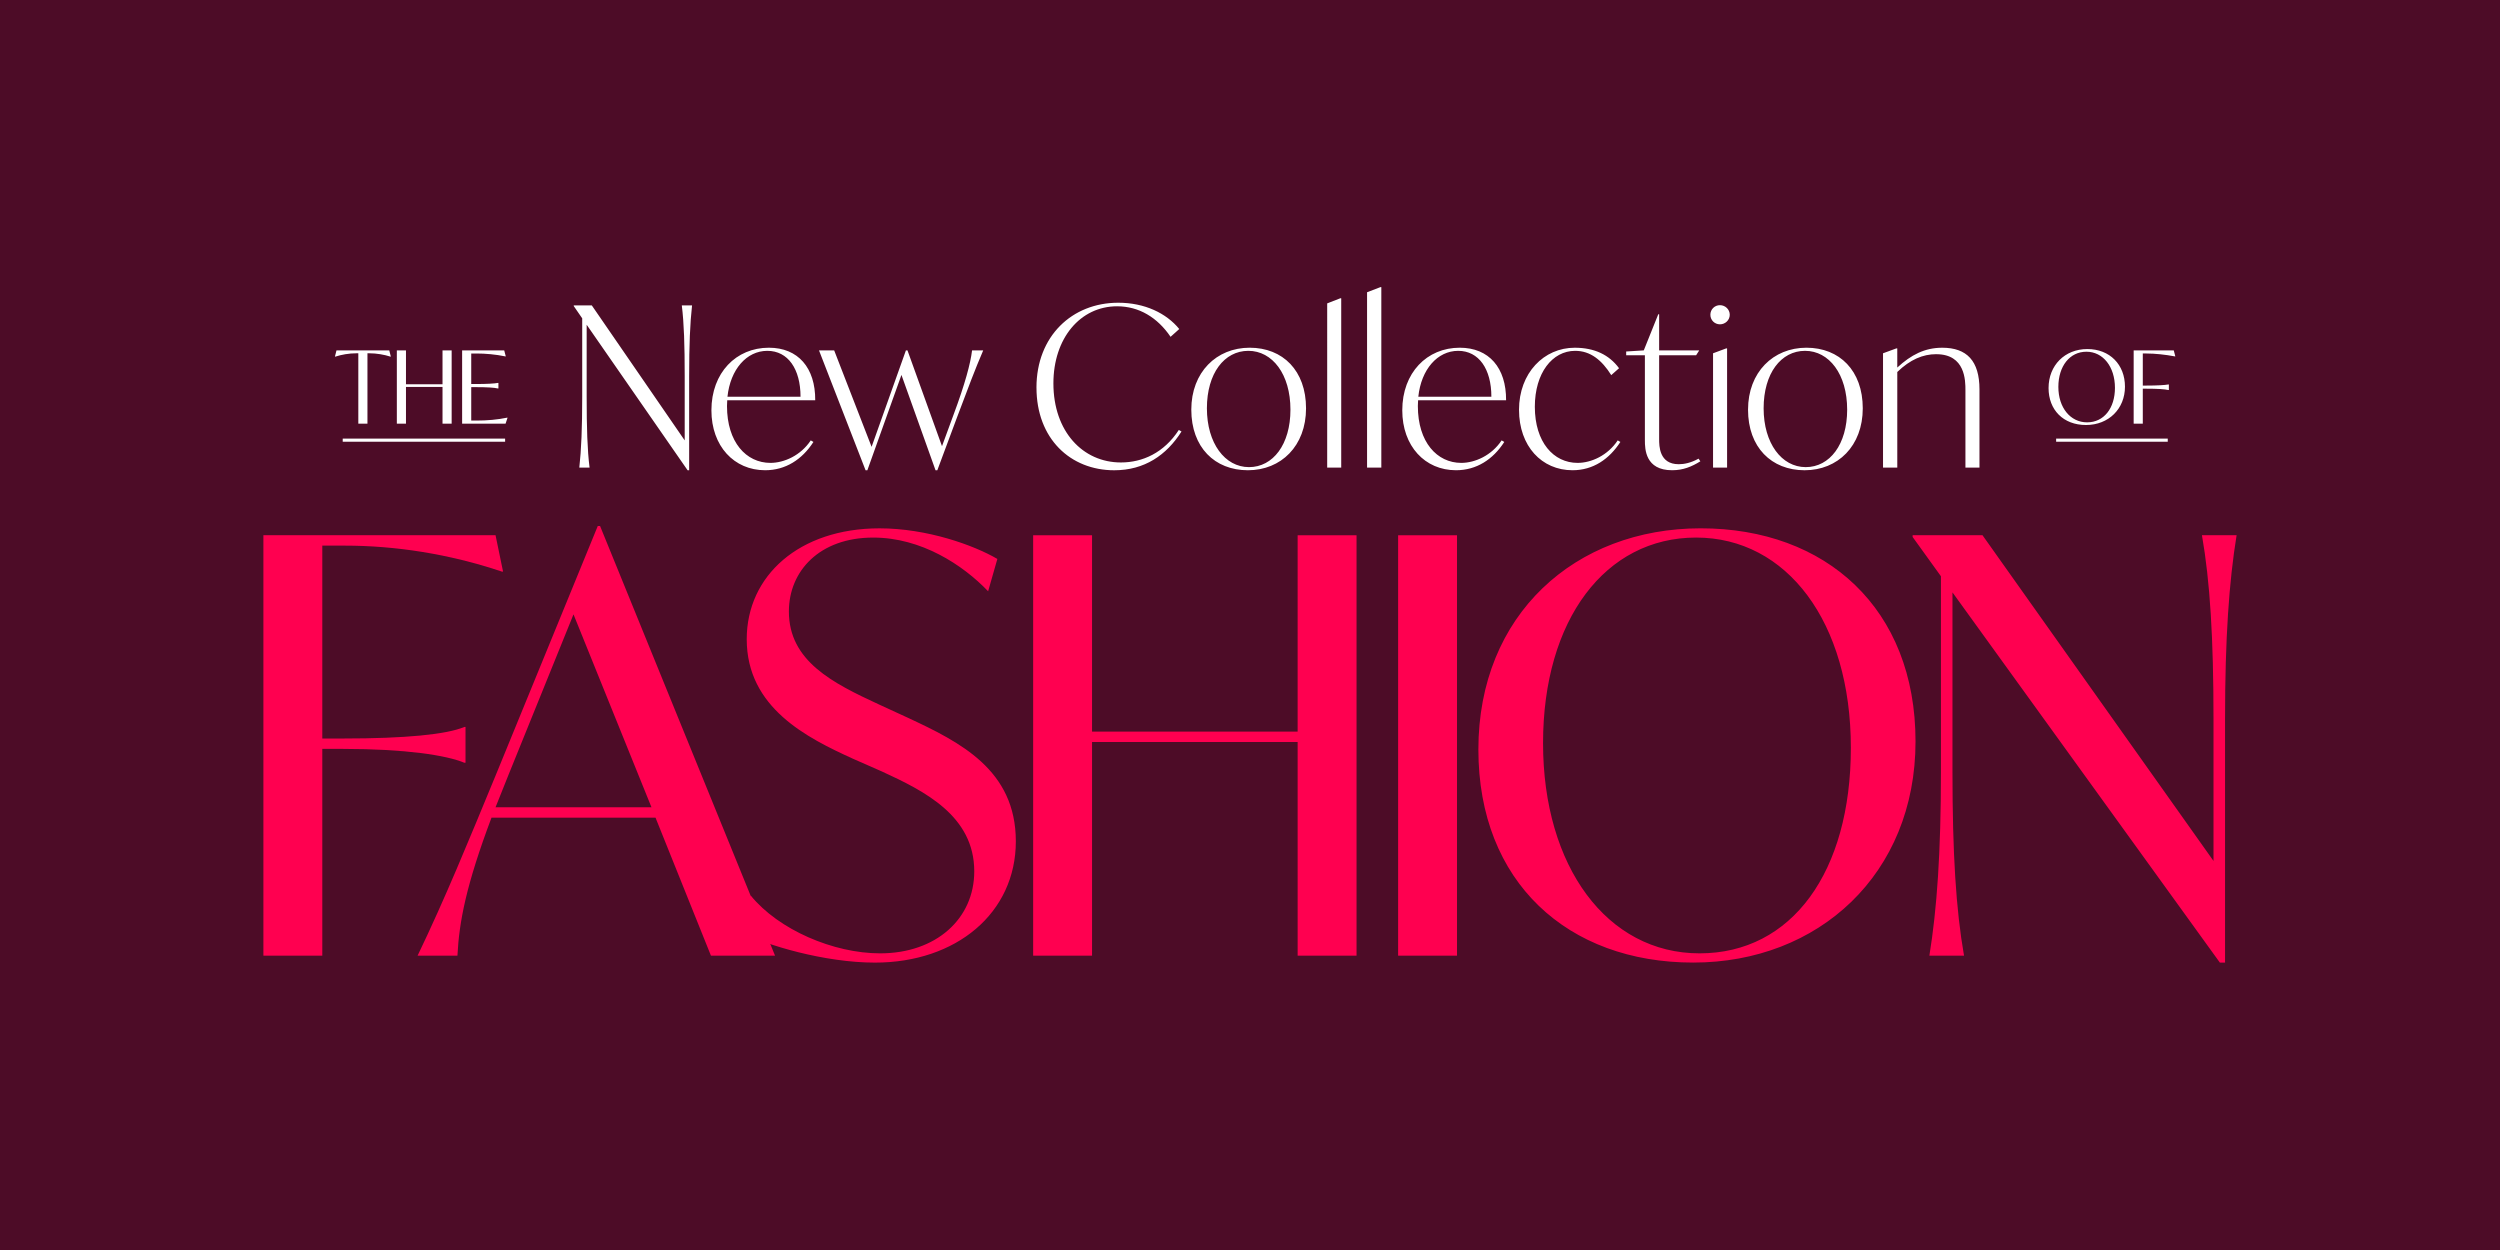
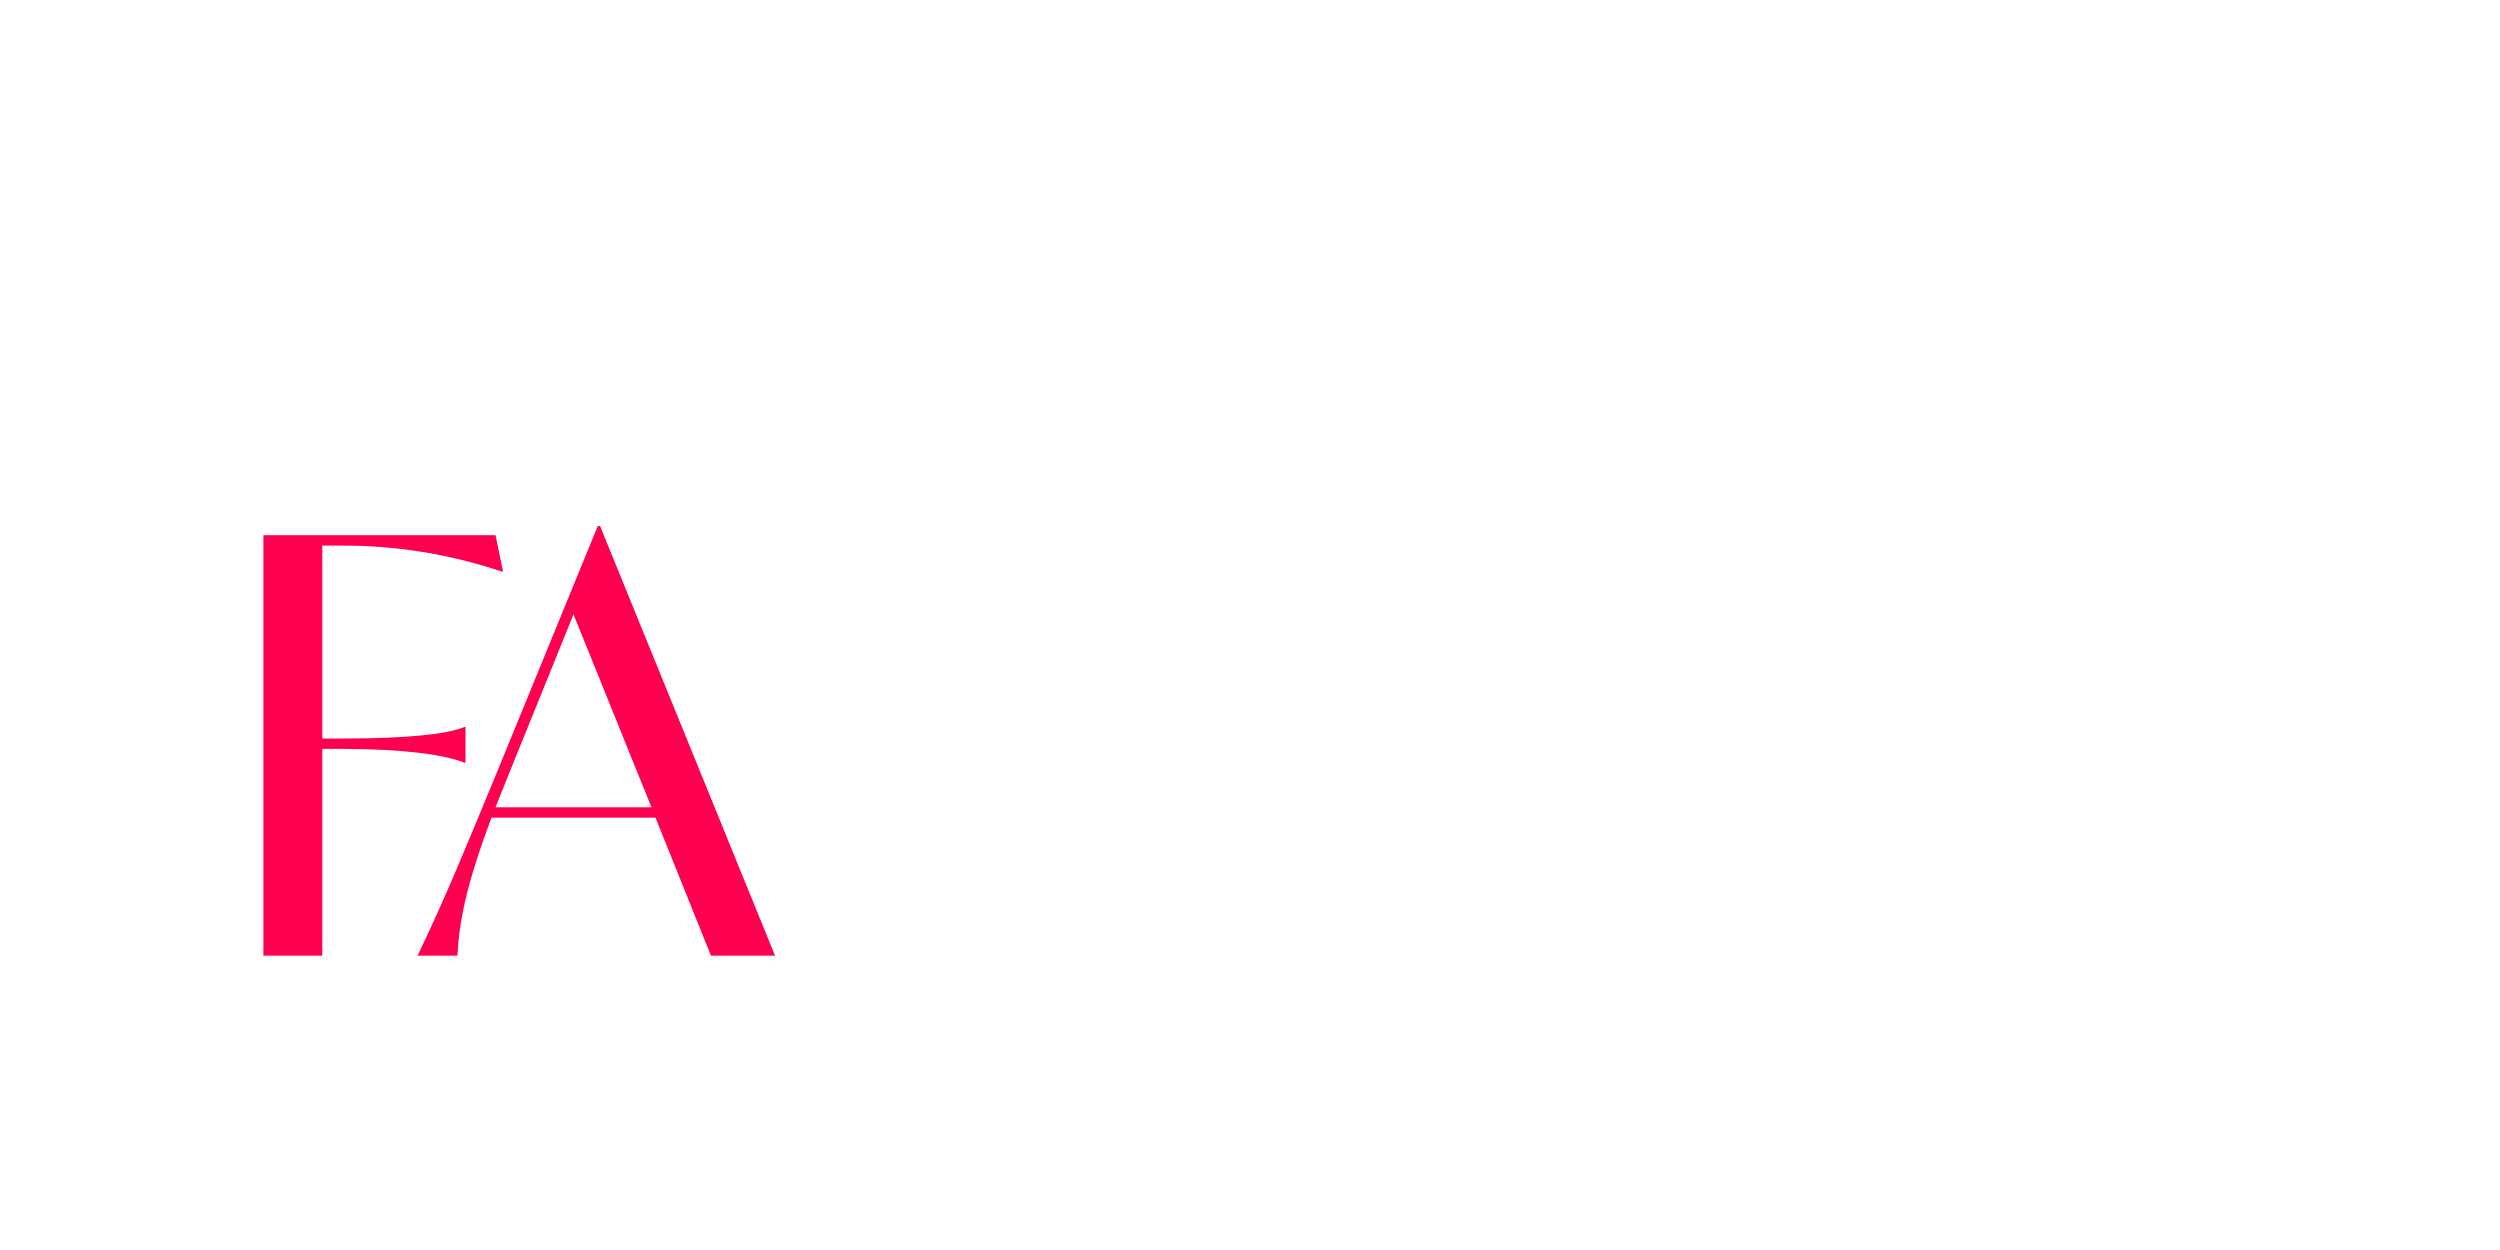
<svg xmlns="http://www.w3.org/2000/svg" id="Layer_1" viewBox="0 0 2000 1000">
  <defs>
    <style>.cls-3,.cls-4{stroke-width:0}.cls-3{fill:#fff}.cls-4{fill:#ff0050}</style>
  </defs>
-   <path d="M0 0h2000v1000H0z" style="fill:#4d0c27;stroke-width:0" />
  <g style="isolation:isolate">
    <path d="M257.84 436.51v154.3h16.63c49.9 0 82.7-3.23 97.02-9.24h.92v28.64h-.92c-14.32-6.01-47.12-11.09-97.02-11.09h-16.63v165.39h-47.12V428.18h185.72l6.01 29.11h-.92c-42.5-14.32-85.93-20.79-125.66-20.79h-18.02ZM524.41 654.11h-131.2c-20.33 54.05-25.87 83.16-27.26 110.42h-31.88c22.18-46.2 39.73-89.16 63.75-147.37l80.39-196.34h1.85l139.98 343.72h-51.28l-44.35-110.42Zm-3.24-8.32-62.37-154.3-52.2 128.89-10.16 25.41h124.74Z" class="cls-4" />
-     <path d="m592.3 745.58 8.32-29.1c22.18 27.26 66.06 46.2 103.49 46.2 44.81 0 75.3-27.72 75.3-65.6 0-44.35-39.73-64.22-73.92-79.92L682.39 607c-36.5-16.63-85.01-40.65-85.01-95.63 0-50.82 42.04-88.7 106.26-88.7 37.88 0 75.3 13.4 94.25 24.48l-7.39 25.87c-20.33-21.25-53.59-42.96-91.94-42.96-42.96 0-67.45 26.8-67.45 59.13 0 39.73 35.11 57.29 72.07 74.38l23.1 10.63c41.58 19.4 86.39 41.58 86.39 98.87s-47.58 97.02-112.72 97.02c-40.19 0-86.85-13.86-107.64-24.49ZM1085.23 428.19v336.33h-47.12V593.58H873.64v170.94h-47.12V428.19h47.12v157.08h164.47V428.19zM1118.49 428.19h47.12v336.33h-47.12zM1182.7 599.59c0-108.1 77.61-176.94 177.86-176.94s171.86 64.22 171.86 170.47-77.61 176.94-177.86 176.94-171.86-64.22-171.86-170.47m297.98-1.38c0-100.71-51.28-168.16-123.81-168.16s-122.43 65.6-122.43 164.47 51.28 168.16 125.2 168.16 121.04-65.14 121.04-164.47M1789.28 428.19c-6.01 36.96-9.24 82.23-9.24 146.91v194.96h-4.16l-213.9-296.14V617.6c0 64.68 2.77 109.95 9.24 146.91h-27.72c6.01-36.96 9.24-82.23 9.24-146.91V460.99l-22.64-31.42v-1.39h55.9l184.8 260.56V575.09c0-64.68-2.77-109.95-9.24-146.91h27.72Z" class="cls-4" />
  </g>
-   <path d="M286.64 282.63h-1.6c-5.7 0-11.94 1.07-16.75 2.67h-.36l1.25-4.99h42.24l1.25 4.99h-.36c-4.81-1.6-11.23-2.67-16.75-2.67h-1.6v56.32h-7.31v-56.32Zm-12.47 68.26h129.92v2.5H274.17zm43.3-70.58h7.31v27.09h29.23v-27.09h7.31v58.64h-7.31v-29.41h-29.23v29.41h-7.31zm52.22 0h33.68l1.25 4.81h-.36c-7.66-1.6-16.04-2.32-22.99-2.32h-4.28v24.42h3.74c8.73 0 14.79-.36 17.64-.89h.36v4.46h-.36c-2.85-.71-8.91-1.07-17.64-1.07h-3.74v26.73h4.28c8.38 0 16.75-.71 24.42-2.32h.36l-1.6 4.81H369.7V280.3ZM469.33 259.82v57.57c0 24.95.53 42.42 2.32 56.67h-8.2c1.6-14.26 2.32-31.72 2.32-56.67v-62.73l-6.77-9.8v-.54h14.44l74.32 108v-51.33c0-24.95-.54-42.42-2.32-56.67h8.2c-1.6 14.26-2.32 31.72-2.32 56.67v75.21h-1.25l-80.73-116.38ZM569.13 328.25c0-30.12 19.78-50.08 45.98-50.08 23.35 0 37.25 16.04 37.07 42.06h-70.4l-.18 4.63c0 28.87 15.33 45.45 34.75 45.45 10.87 0 24.24-5.88 32.26-18l2.14 1.25c-9.09 14.08-22.28 22.63-38.67 22.63-24.77 0-42.95-19.25-42.95-47.94m71.29-10.87c0-22.1-9.98-36.71-26.55-36.71s-29.58 14.79-31.9 36.71h58.46ZM655.22 280.31h12.12l29.94 77.17 27.45-77.17h1.25l27.62 76.64 9.09-24.77c9.45-25.31 13.72-41.53 14.97-51.86h8.91c-6.59 15.33-11.94 29.58-20.85 53.29l-15.86 42.6h-1.43l-27.27-76.28-27.27 76.28h-1.43l-37.25-95.88ZM829.17 310.08c0-41.17 28.52-67.9 65.41-67.9 21.21 0 38.5 8.38 48.83 21.03l-6.95 6.24c-10.51-15.5-25.31-24.42-42.77-24.42-29.41 0-50.97 25.49-50.97 61.67 0 38.5 23.53 63.27 54 63.27 17.29 0 34.4-7.66 46.34-26.02l2.14 1.25c-11.94 18.89-29.59 31.01-53.82 31.01-35.11 0-62.2-25.31-62.2-66.12ZM953.04 327.72c0-29.94 20.14-49.55 46.7-49.55s45.09 18.36 45.09 48.48-19.96 49.55-46.52 49.55-45.27-18.36-45.27-48.48m79.31 0c0-28.34-14.44-47.05-33.68-47.05s-33.15 18-33.15 45.98 14.44 47.05 33.68 47.05 33.15-18.18 33.15-45.98M1061.76 242.71l10.51-4.1h.71v135.45h-11.23V242.71Zm31.9-8.91 10.69-4.1h.71v144.36h-11.41V233.8ZM1121.82 328.25c0-30.12 19.78-50.08 45.98-50.08 23.35 0 37.25 16.04 37.07 42.06h-70.4l-.18 4.63c0 28.87 15.33 45.45 34.75 45.45 10.87 0 24.24-5.88 32.26-18l2.14 1.25c-9.09 14.08-22.28 22.63-38.67 22.63-24.77 0-42.95-19.25-42.95-47.94m71.28-10.87c0-22.1-9.98-36.71-26.55-36.71s-29.58 14.79-31.9 36.71h58.46ZM1215.21 327.9c0-29.58 19.96-49.72 44.56-49.72 15.86 0 27.62 5.7 35.47 16.4l-6.24 5.52c-7.49-11.94-16.58-19.43-28.87-19.43-18.36 0-32.26 17.82-32.26 44.73 0 28.34 14.97 44.91 34.22 44.91 10.87 0 24.06-5.88 32.08-18l2.14 1.25c-8.91 13.72-21.74 22.63-38.32 22.63-24.59 0-42.77-19.25-42.77-48.3ZM1315.91 352.31v-68.08h-14.97v-3.03l14.08-.89 11.58-28.87h.71v28.87h32.08l-2.5 3.92h-29.58v67.01c0 5.53 0 20.14 15.68 20.14 4.28 0 9.8-1.07 15.86-4.46l1.43 2.14c-6.95 4.28-13.72 7.13-22.63 7.13-21.39 0-21.74-16.93-21.74-23.88M1368.3 251.8c0-4.28 3.39-7.66 7.66-7.66s7.84 3.39 7.84 7.66-3.56 7.66-7.84 7.66-7.66-3.39-7.66-7.66m2.14 30.83 10.52-3.92h.71v95.35h-11.23zM1398.43 327.72c0-29.94 20.14-49.55 46.69-49.55s45.09 18.36 45.09 48.48-19.96 49.55-46.52 49.55-45.27-18.36-45.27-48.48Zm79.3 0c0-28.34-14.44-47.05-33.68-47.05s-33.15 18-33.15 45.98 14.44 47.05 33.68 47.05 33.15-18.18 33.15-45.98M1549.02 283.34c-10.69 0-20.85 4.28-31.19 14.26v76.46h-11.41v-91.43l10.69-3.92h.71v15.33c11.05-10.16 21.92-15.86 36-15.86 19.6 0 29.76 10.51 29.76 33.33v62.56h-11.23v-61.84c0-7.66 0-28.87-23.35-28.87ZM1638.85 310.43c0-18.18 13.01-31.19 31.01-31.19s30.12 12.48 30.12 30.12-13.01 30.65-31.19 30.65-29.94-12.12-29.94-29.58m6.06 40.46h89.29v2.5h-89.29zm47.05-40.64c0-16.75-9.45-28.87-22.81-28.87s-22.46 11.58-22.46 28.16 9.62 28.34 22.99 28.34 22.28-11.23 22.28-27.62Zm14.97-29.94h32.08l1.25 4.81h-.36c-7.66-1.43-15.86-2.32-22.81-2.32h-2.85v25.66h2.85c8.73 0 14.79-.36 17.64-.89h.36v4.46h-.36c-2.85-.71-8.91-1.07-17.64-1.07h-2.85v27.98h-7.31V280.3Z" class="cls-3" />
</svg>